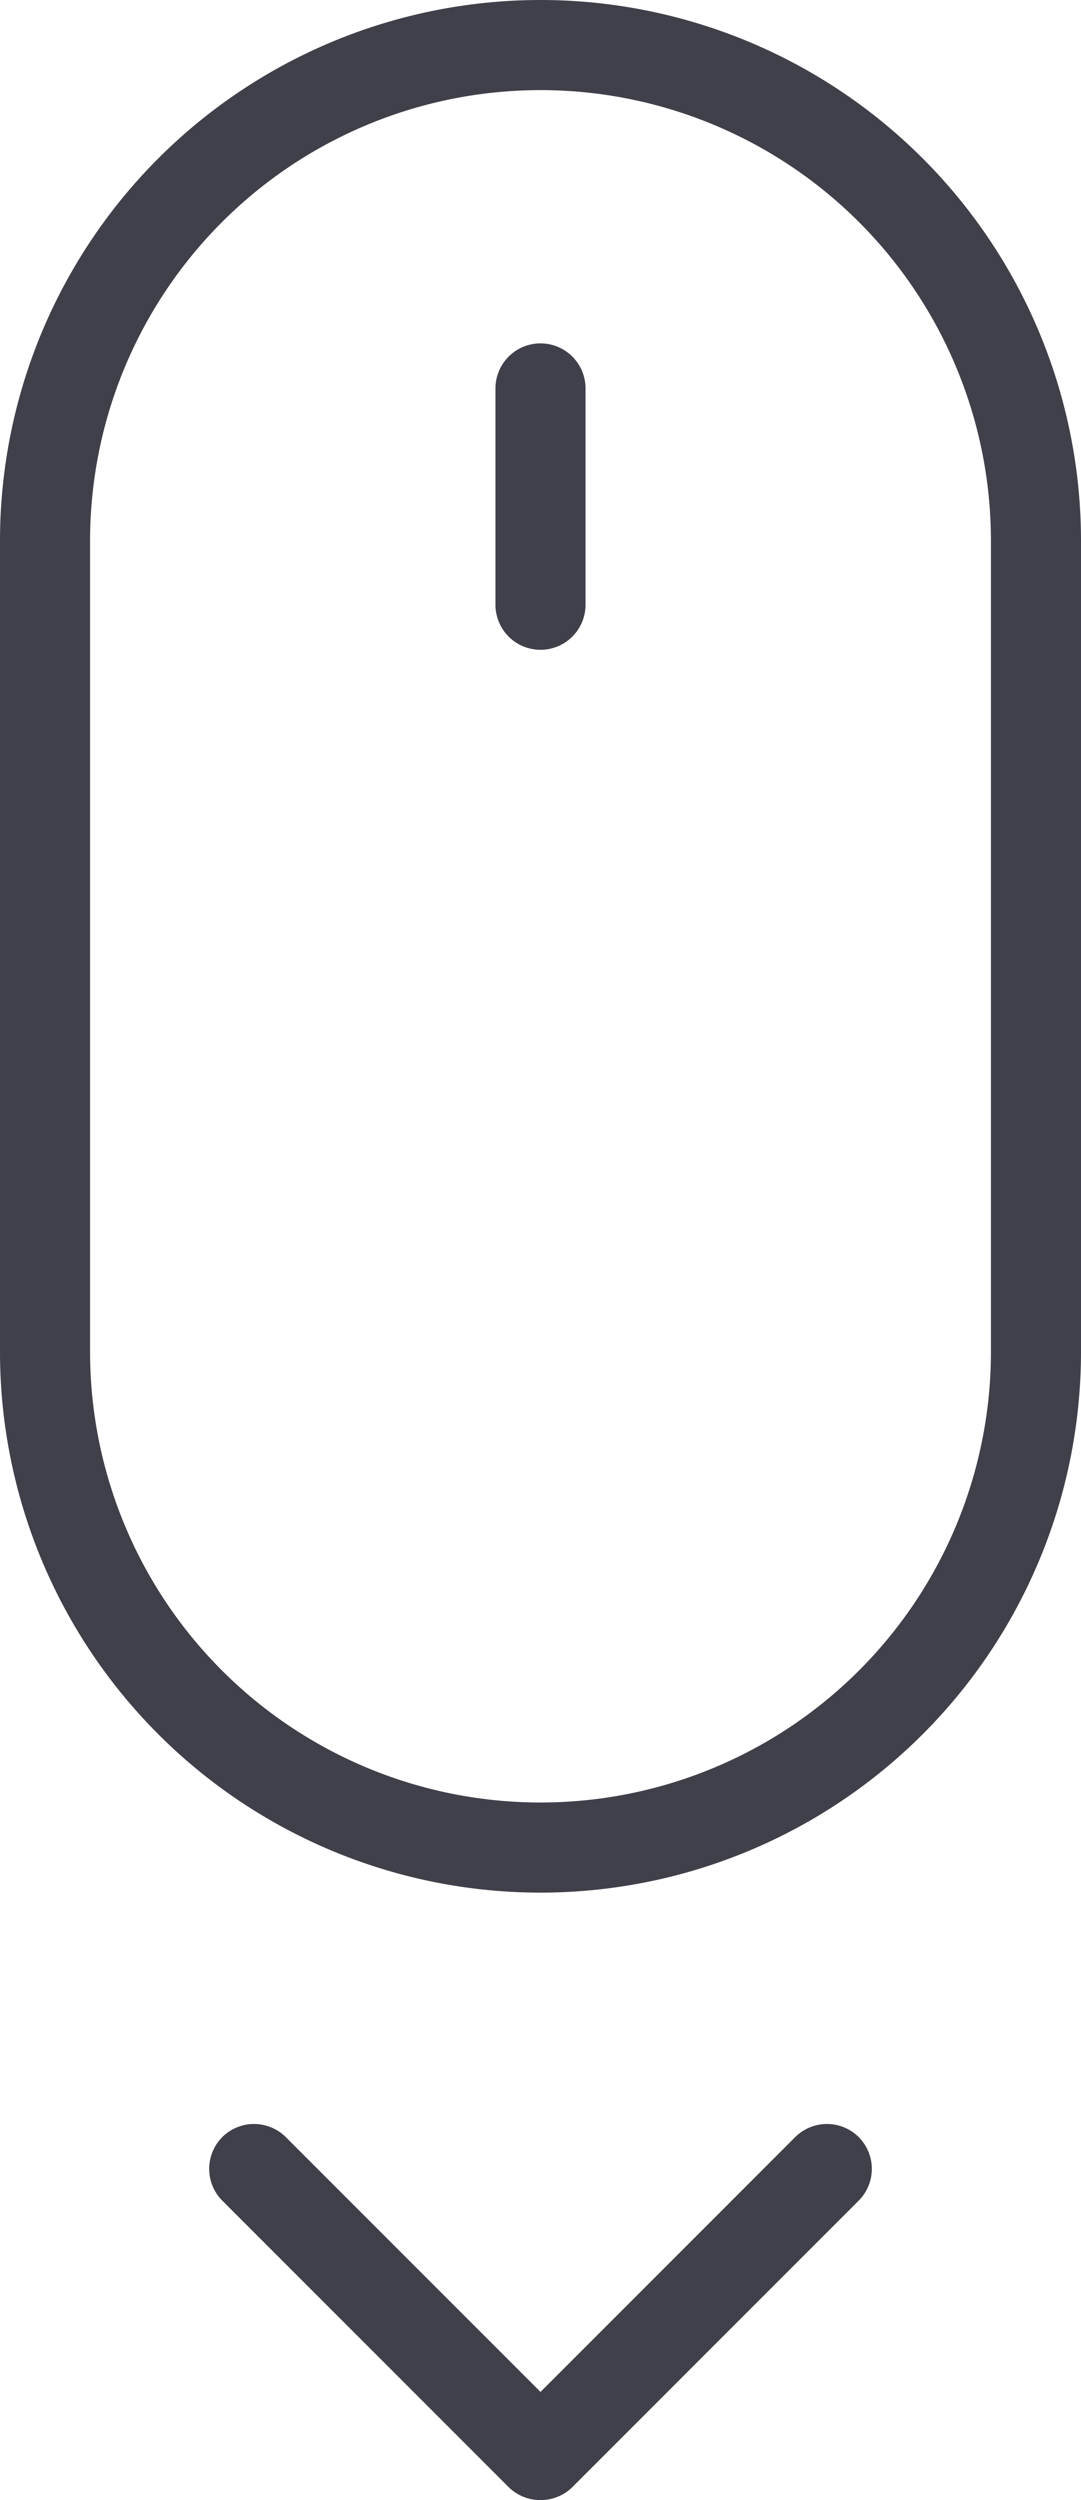
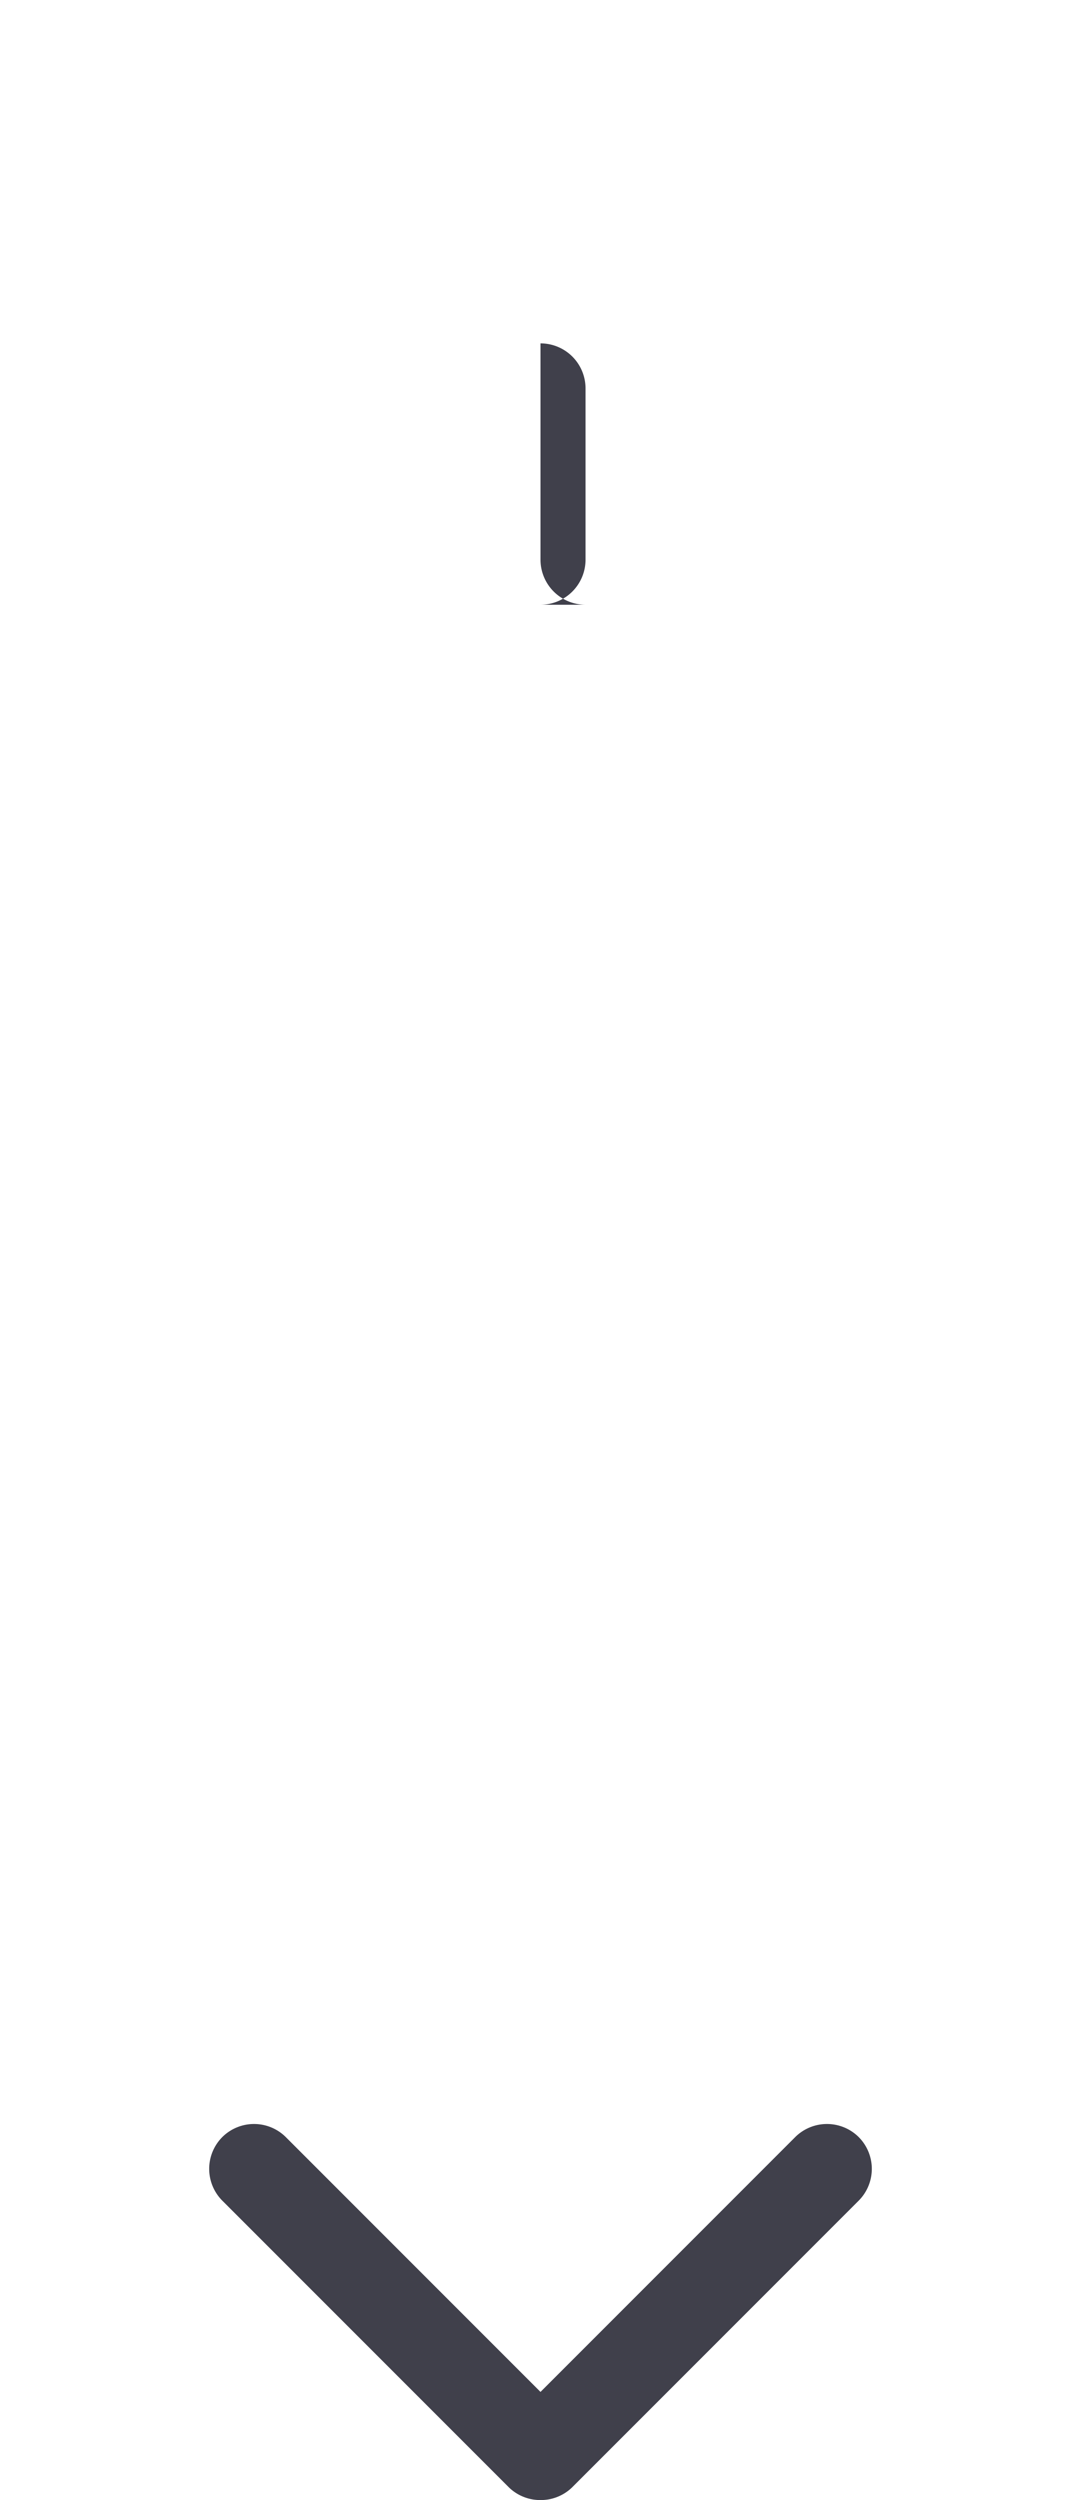
<svg xmlns="http://www.w3.org/2000/svg" id="Layer_1" data-name="Layer 1" viewBox="0 0 12 27.74">
  <defs>
    <style>.cls-1{fill:#40404b;}</style>
  </defs>
  <title>scroll_down</title>
-   <path class="cls-1" d="M6,21a6,6,0,0,1-6-6V6A6,6,0,0,1,12,6v9A6,6,0,0,1,6,21ZM6,1A5,5,0,0,0,1,6v9a5,5,0,0,0,10,0V6A5,5,0,0,0,6,1Z" transform="translate(0 0)" />
-   <path class="cls-1" d="M6,3.81H6a.5.5,0,0,0-.5.5v2.4a.5.5,0,0,0,.5.5H6a.5.5,0,0,0,.5-.5V4.31a.5.5,0,0,0-.5-.5Z" transform="translate(0 0)" />
+   <path class="cls-1" d="M6,3.81H6v2.4a.5.5,0,0,0,.5.5H6a.5.5,0,0,0,.5-.5V4.31a.5.5,0,0,0-.5-.5Z" transform="translate(0 0)" />
  <path class="cls-1" d="M6,27.74a.5.5,0,0,1-.35-.14L2.47,24.42a.5.5,0,0,1,0-.71.5.5,0,0,1,.7,0L6,26.54l2.83-2.83a.5.5,0,0,1,.7,0,.5.5,0,0,1,0,.71L6.35,27.6A.5.5,0,0,1,6,27.74Z" transform="translate(0 0)" />
</svg>